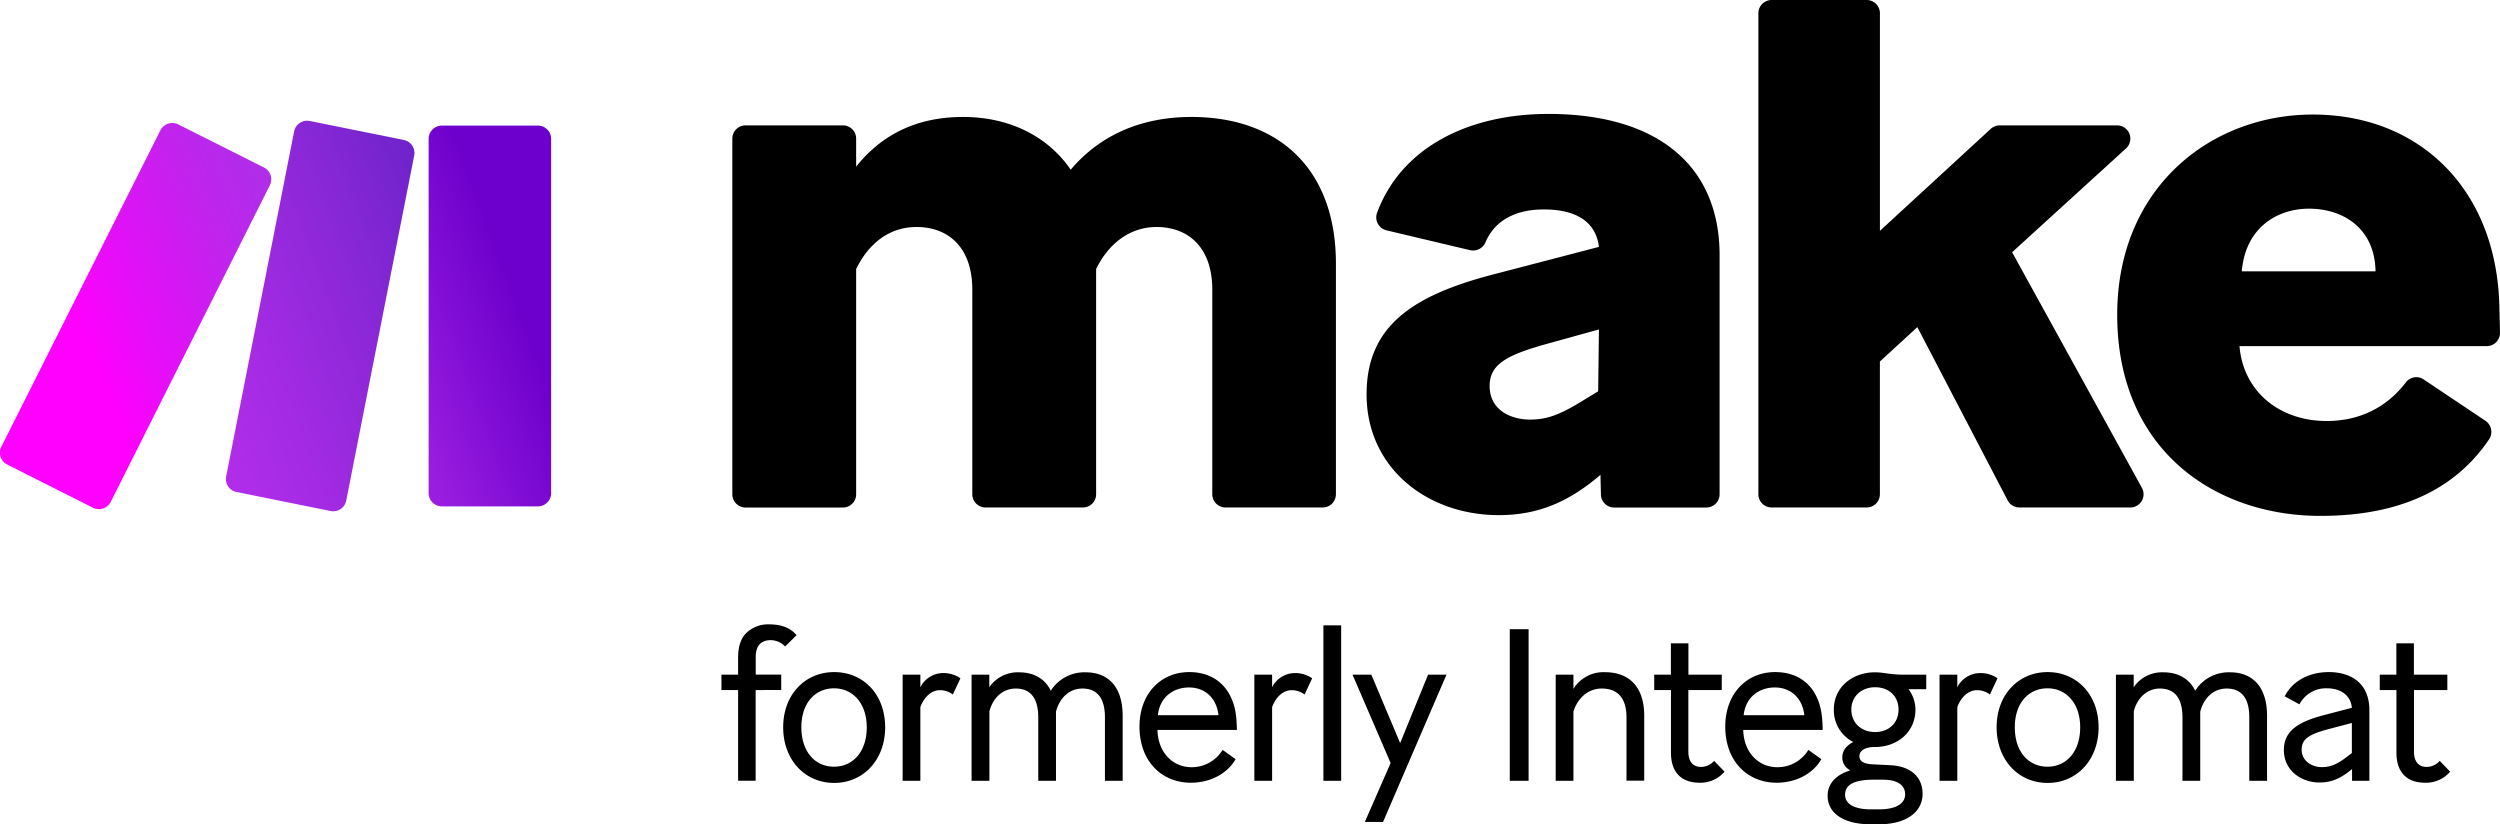
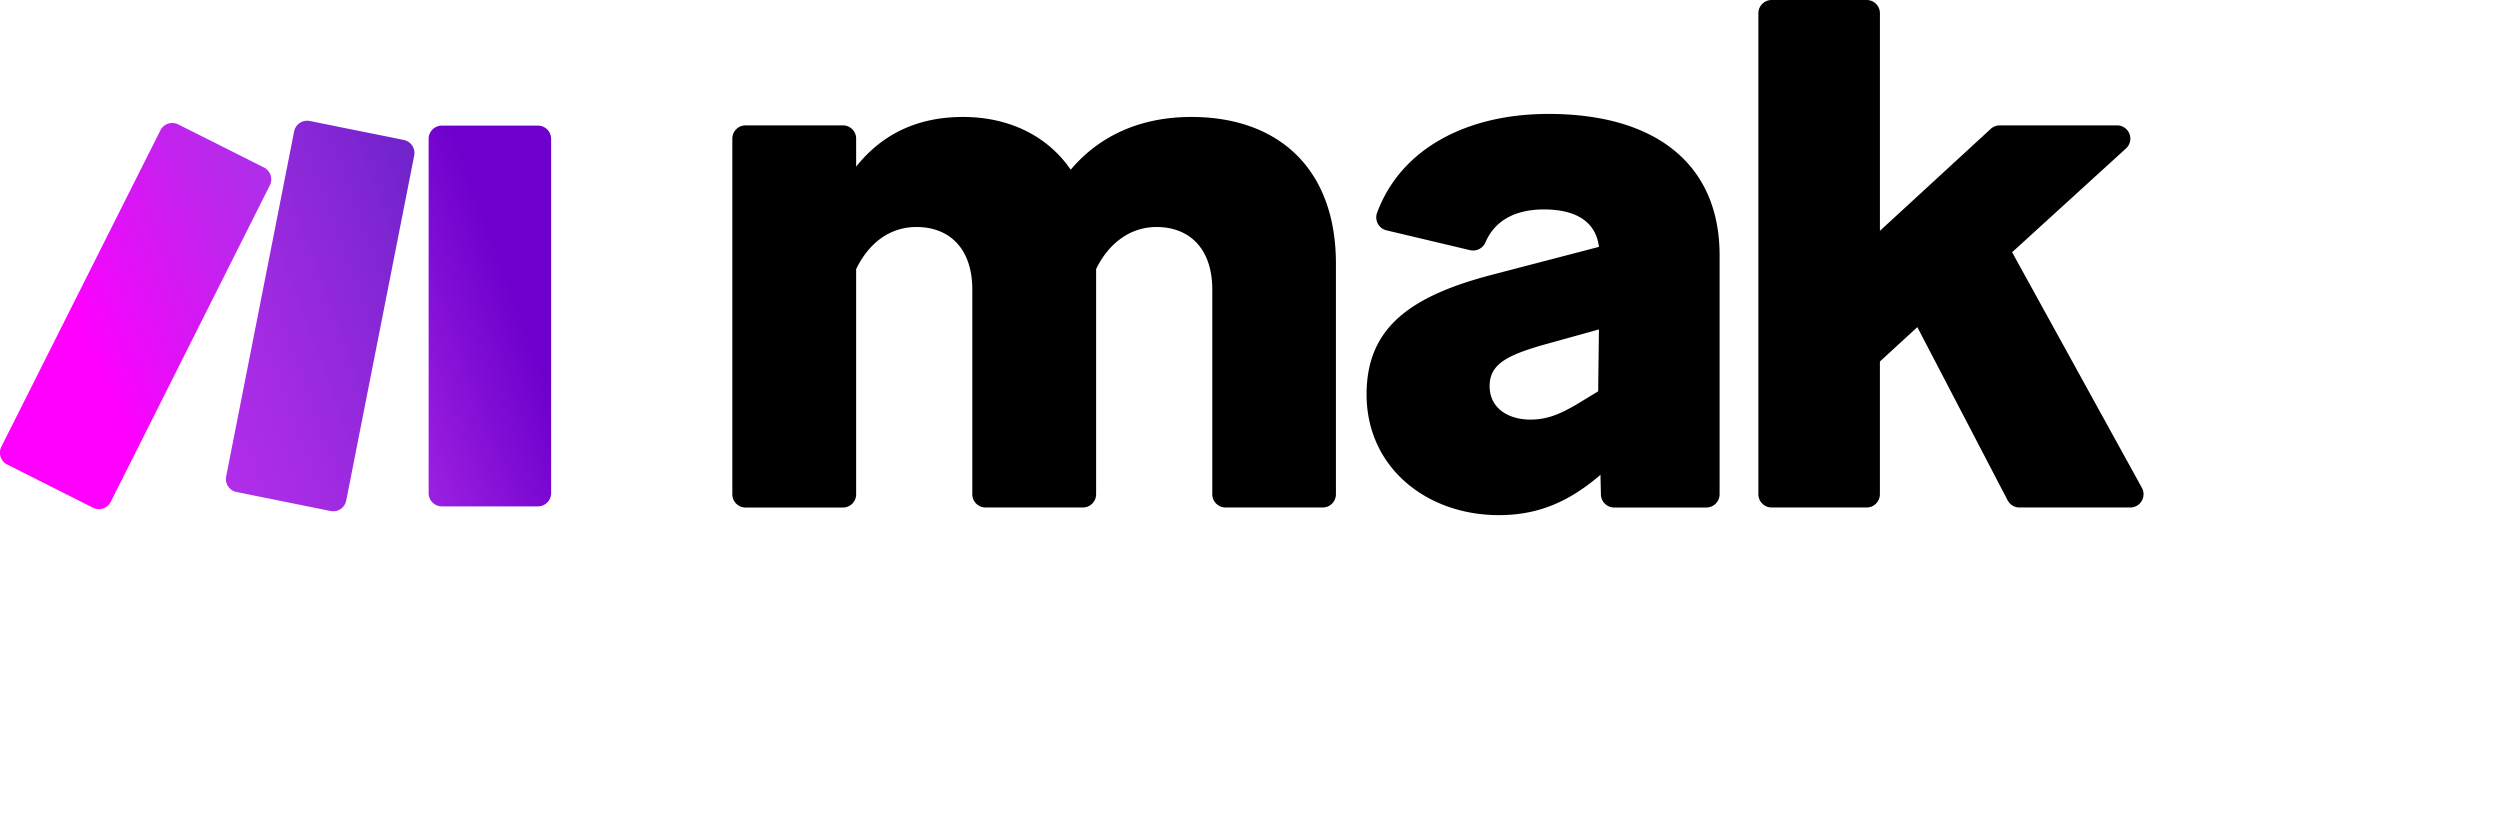
<svg xmlns="http://www.w3.org/2000/svg" data-name="Layer 1" viewBox="0 0 882.59 291">
  <defs>
    <linearGradient id="a" x1="110.22" y1="134.69" x2="201.65" y2="100.98" gradientUnits="userSpaceOnUse">
      <stop offset=".02" stop-color="#b02de9" />
      <stop offset=".8" stop-color="#6d00cc" />
    </linearGradient>
    <linearGradient id="b" x1="29.97" y1="119.31" x2="128.26" y2="76.81" gradientUnits="userSpaceOnUse">
      <stop offset="0" stop-color="#f0f" />
      <stop offset=".18" stop-color="#e80df9" />
      <stop offset=".54" stop-color="#c024ed" />
      <stop offset=".73" stop-color="#b02de9" />
    </linearGradient>
    <linearGradient id="c" x1="7.04" y1="150.59" x2="208.52" y2="76.41" gradientUnits="userSpaceOnUse">
      <stop offset=".02" stop-color="#f0f" />
      <stop offset=".09" stop-color="#e80df9" />
      <stop offset=".23" stop-color="#c024ed" />
      <stop offset=".3" stop-color="#b02de9" />
      <stop offset=".42" stop-color="#a42be3" />
      <stop offset=".63" stop-color="#8527d5" />
      <stop offset=".85" stop-color="#6021c3" />
    </linearGradient>
  </defs>
  <path d="M302.25 95v79.5a4.67 4.67 0 0 1-4.68 4.68h-34.35a4.68 4.68 0 0 1-4.68-4.68V48.94a4.68 4.68 0 0 1 4.68-4.68h34.35a4.67 4.67 0 0 1 4.68 4.68v9.89C310.89 48 323 41.29 340 41.29c15.91 0 29.67 6.47 38 18.62 10.25-12.15 24.82-18.62 42.63-18.62 30.22 0 51 17.81 51 51.8v81.39a4.67 4.67 0 0 1-4.68 4.68h-34.29a4.68 4.68 0 0 1-4.68-4.68v-72.21c0-14.84-8.36-22.13-19.69-22.13-9.45 0-17 5.94-21.32 14.84v79.5a4.67 4.67 0 0 1-4.68 4.68h-34.35a4.68 4.68 0 0 1-4.68-4.68v-72.21c0-14.84-8.36-22.13-19.69-22.13-9.72 0-17 5.94-21.32 14.86ZM529.13 181.86c-25.36 0-46.68-16.73-46.68-42.63 0-23.74 15.65-34.81 44.79-42.36l37.24-9.71c-1.08-8.91-8.1-13.22-19.43-13.22-10 0-17.26 3.84-20.59 11.52a4.75 4.75 0 0 1-5.46 2.86l-29.52-7a4.7 4.7 0 0 1-3.33-6.17c8.47-22.92 32-34.93 60.49-34.93 38.31 0 60.44 18.08 60.44 49.91v84.36a4.68 4.68 0 0 1-4.68 4.68h-32.54a4.68 4.68 0 0 1-4.68-4.57l-.16-7-.27.27c-11.07 9.4-21.86 13.99-35.62 13.99Zm11.06-33.73c5.67 0 10-1.61 16.46-5.39l7.56-4.59.27-21.85-19.43 5.39c-13.22 3.78-19.16 7-19.16 14.57 0 8.37 7.29 11.87 14.3 11.87ZM676.89 115.49l-13.22 12.14v46.85a4.67 4.67 0 0 1-4.68 4.68h-33.54a4.68 4.68 0 0 1-4.68-4.68V4.68A4.69 4.69 0 0 1 625.45 0H659a4.68 4.68 0 0 1 4.68 4.68v76.81l39.13-36a4.72 4.72 0 0 1 3.19-1.23h41.41a4.68 4.68 0 0 1 3.15 8.14l-40.21 36.65 45.82 83.17a4.68 4.68 0 0 1-4.1 6.94h-39.15a4.69 4.69 0 0 1-4.15-2.52Z" />
-   <path d="M819.22 182.13c-37.5 0-71.77-23.47-71.77-71 0-44.79 32.92-70.69 69.07-70.69 37.51 0 64.76 26.17 65.84 67.45.12 4.36.19 7.4.23 9.56a4.67 4.67 0 0 1-4.68 4.74h-87.29c1.35 16.19 14.3 26.44 30.76 26.44 11.71 0 21.31-4.87 28-13.67a4.63 4.63 0 0 1 6.27-1l21.81 14.6a4.73 4.73 0 0 1 1.24 6.59c-11.63 17.2-30.9 26.98-59.48 26.98Zm-27.79-86.34h47.22c-.27-15.38-11.6-22.12-23.47-22.12-11.07 0-22.4 6.47-23.75 22.12ZM266.77 243.62v32h-6.19v-32h-5.88v-5.43h5.88v-6c0-4 1-7 3.06-8.87a11.08 11.08 0 0 1 7.87-2.9c3.9 0 7.34 1 9.71 3.82l-4.05 4A7 7 0 0 0 272 226c-2.68 0-5.2 1.37-5.2 5.88v6.27h9v5.43ZM276.49 256.76c0-11.62 7.8-19.49 18-19.49 10.32 0 18 7.87 18 19.49 0 11.46-7.64 19.64-18 19.64s-18-8.18-18-19.64Zm29.5 0c0-8.56-5-13.76-11.54-13.76s-11.54 5.05-11.54 13.76 4.9 13.91 11.54 13.91S306 265.4 306 256.76ZM324.92 249.65v26h-6.26v-37.46h6.26v4.43a9.06 9.06 0 0 1 7.95-5 10.38 10.38 0 0 1 6.19 1.84l-2.67 5.73a7.56 7.56 0 0 0-4.59-1.53c-3.51.03-5.88 3.17-6.88 5.99ZM349.3 251.1v24.54H343v-37.45h6.26v4.43a12.14 12.14 0 0 1 10.47-5.27c5.13 0 9.1 2.14 11.24 6.49a14.07 14.07 0 0 1 12.3-6.49c7.88 0 13.07 5 13.07 15.36v22.93h-6.26v-22.39c0-6.58-2.6-10.17-7.95-10.17-4.43 0-8 3.06-9.33 8.18v24.38h-6.26v-22.39c0-6.58-2.6-10.17-7.95-10.17-4.39 0-7.99 3.06-9.29 8.02ZM420.39 276.33c-10.17 0-18.11-7.49-18.11-19.8 0-11.69 7.56-19.26 17.57-19.26 9.86 0 16 6.57 16.67 17 .07 1.14.15 2.44.15 3.43h-28.05c.23 8.18 5.58 13.15 12 13.15a12.72 12.72 0 0 0 11-6.11l4.59 3.28c-2.83 4.98-8.79 8.31-15.82 8.31Zm-11.62-23.85h21.4c-.76-6.57-5.27-9.78-10.39-9.78-5.51 0-10.32 3.36-11.01 9.78ZM449.1 249.65v26h-6.27v-37.46h6.27v4.43a9.06 9.06 0 0 1 7.95-5 10.43 10.43 0 0 1 6.19 1.84l-2.67 5.73a7.56 7.56 0 0 0-4.59-1.53c-3.52.03-5.88 3.17-6.88 5.99ZM467.21 220.76h6.27v54.88h-6.27ZM481.84 290.16l9.1-20.79-13.45-31.18h6.64l10.17 24.15 9.86-24.15h6.49l-22.39 52ZM533 222.14h6.65v53.5H533ZM555.48 251.18v24.46h-6.26v-37.45h6.26v5a12.47 12.47 0 0 1 11.16-5.88c8.33 0 13.83 5 13.83 15.36v22.93h-6.26v-22.35c0-6.81-3.13-10.17-8.71-10.17-4.59 0-8.41 3.06-10.02 8.1ZM600 276.33c-5.73 0-10.09-3-10.09-10.63v-22.08H584v-5.43h5.88v-11.08h6.19v11.08h11.77v5.43h-11.79v21.7c0 4.13 2.14 5.43 4.51 5.43a6.17 6.17 0 0 0 4.59-2.14l3.67 3.82a11.18 11.18 0 0 1-8.82 3.9ZM627.19 276.33c-10.16 0-18.11-7.49-18.11-19.8 0-11.69 7.57-19.26 17.58-19.26s16 6.57 16.66 17c.08 1.14.15 2.44.15 3.43h-28.05c.23 8.18 5.58 13.15 12 13.15a12.72 12.72 0 0 0 11-6.11l4.58 3.28c-2.81 4.98-8.77 8.31-15.81 8.31Zm-11.61-23.85H637c-.77-6.57-5.28-9.78-10.4-9.78-5.52 0-10.34 3.36-11.02 9.78ZM663.41 291h-3.06c-8.78 0-15.13-3.44-15.13-10.09 0-4.43 3.21-7.49 8-8.94a5.14 5.14 0 0 1-2.83-4.51c0-2.45 1.45-4.28 3.9-5.5a12.55 12.55 0 0 1-6.88-11.46c0-8 6.65-13.15 14.52-13.15 3.29 0 5 .84 10.47.84h7.64v5.12h-6.26a12 12 0 0 1 2.44 7.19c0 8-6.42 13.22-14.29 13.22-4.51 0-5.5 2-5.5 3.2 0 1.92 1.68 2.76 4.58 2.91l6.27.31c7.87.38 11.46 4.66 11.46 10.08.03 6.42-5.74 10.78-15.33 10.78Zm0-5.27c6 0 9.17-2.07 9.17-5.28s-2.6-5.19-7.87-5.19h-4c-5.89.15-9.33 1.6-9.33 5.34 0 3.44 3.67 5.13 9.1 5.13ZM662 258.44c4.74 0 8.25-3.13 8.25-7.94s-3.51-7.88-8.25-7.88-8.41 3.14-8.41 7.88 3.56 7.94 8.41 7.94ZM691 249.65v26h-6.27v-37.46H691v4.43a9.06 9.06 0 0 1 8-5 10.43 10.43 0 0 1 6.19 1.84l-2.68 5.73a7.53 7.53 0 0 0-4.58-1.53c-3.56.03-5.93 3.17-6.93 5.99ZM704.88 256.76c0-11.62 7.79-19.49 18-19.49s18 7.87 18 19.49c0 11.46-7.64 19.64-18 19.64s-18-8.18-18-19.64Zm29.5 0c0-8.56-5-13.76-11.54-13.76s-11.54 5.05-11.54 13.76 4.89 13.91 11.54 13.91 11.54-5.27 11.54-13.91ZM753.31 251.1v24.54H747v-37.45h6.27v4.43a12.12 12.12 0 0 1 10.47-5.27c5.12 0 9.09 2.14 11.24 6.49a14 14 0 0 1 12.3-6.49c7.87 0 13.07 5 13.07 15.36v22.93h-6.27v-22.39c0-6.58-2.6-10.17-8-10.17-4.43 0-8 3.06-9.32 8.18v24.38h-6.27v-22.39c0-6.58-2.6-10.17-8-10.17-4.29 0-7.88 3.06-9.18 8.02ZM818.82 276.25c-6.19 0-12.53-4.05-12.53-11.46 0-6.27 4.28-9.71 13.75-12.23l10.25-2.68c-.38-4.43-4-6.88-8.72-6.88a10.5 10.5 0 0 0-9.78 5.66l-5.2-2.83c2.83-5.65 8.95-8.56 15.52-8.56 8 0 14.37 4 14.37 13.45v24.92h-6.12v-4.13l-.76.61c-3.6 2.88-6.8 4.13-10.78 4.13Zm9.86-9.17 1.61-1.23v-10.62l-8.1 2.14c-6.65 1.76-9.63 3.36-9.63 7.26 0 4.05 3.66 6.19 7.1 6.19 2.98 0 5.34-.91 9.02-3.74ZM856.11 276.33c-5.73 0-10.08-3-10.08-10.63v-22.08h-5.89v-5.43H846v-11.08h6.19v11.08H864v5.43h-11.78v21.7c0 4.13 2.13 5.43 4.5 5.43a6.17 6.17 0 0 0 4.59-2.14l3.67 3.82a11.17 11.17 0 0 1-8.87 3.9Z" />
  <path d="M189.89 178.77H156a4.68 4.68 0 0 1-4.68-4.68V49a4.69 4.69 0 0 1 4.68-4.66h33.88a4.68 4.68 0 0 1 4.69 4.66v125.09a4.67 4.67 0 0 1-4.68 4.68Z" style="fill:url(#a)" />
  <path d="M32.82 179.24 2.55 164a4.68 4.68 0 0 1-2.08-6.28L56.63 46a4.68 4.68 0 0 1 6.28-2.08l30.28 15.21a4.68 4.68 0 0 1 2.08 6.28L39.1 177.16a4.68 4.68 0 0 1-6.28 2.08Z" style="fill:url(#b)" />
  <path d="m122.23 176.72 24-121.81a4.68 4.68 0 0 0-3.66-5.49l-33.21-6.71a4.69 4.69 0 0 0-5.52 3.68l-24 121.82a4.68 4.68 0 0 0 3.67 5.49l33.2 6.7a4.67 4.67 0 0 0 5.52-3.68Z" style="fill:url(#c)" />
</svg>